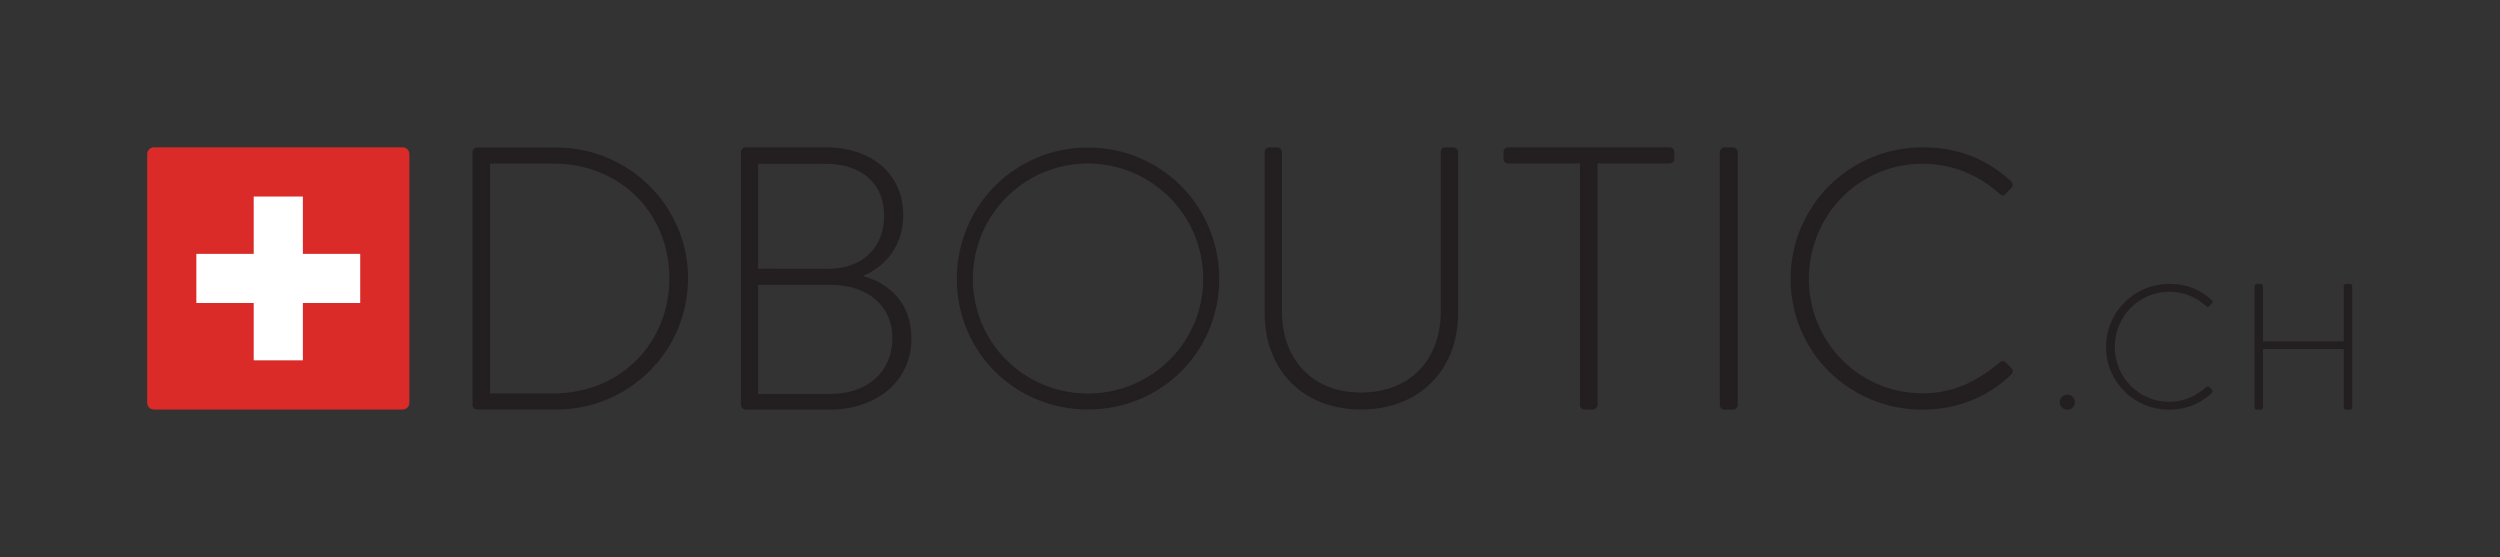
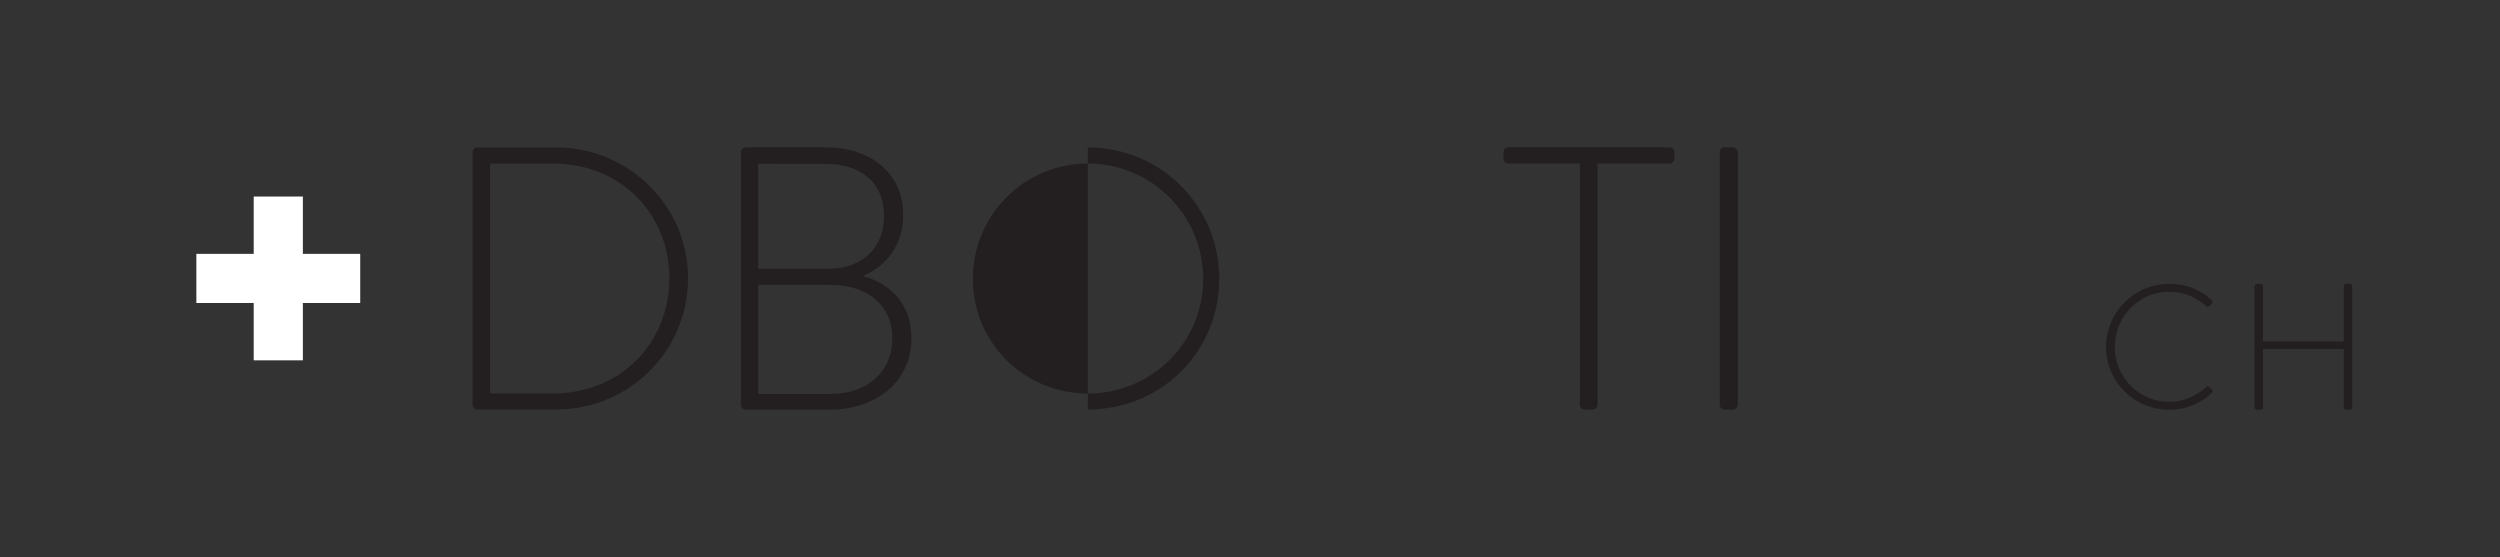
<svg xmlns="http://www.w3.org/2000/svg" xmlns:ns1="http://sodipodi.sourceforge.net/DTD/sodipodi-0.dtd" xmlns:ns2="http://www.inkscape.org/namespaces/inkscape" version="1.1" id="svg2" width="898.456" height="200.315" viewBox="0 0 898.456 200.315" ns1:docname="D Boutic verticale.ai">
  <rect x="0" y="0" width="898.456" height="200.315" fill="#333333" stroke="none" />
  <defs id="defs6">
    <clipPath clipPathUnits="userSpaceOnUse" id="clipPath16">
      <path d="M 0,150.236 H 673.842 V 0 H 0 Z" id="path14" />
    </clipPath>
    <clipPath clipPathUnits="userSpaceOnUse" id="clipPath32">
      <path d="M 0,150.236 H 673.842 V 0 H 0 Z" id="path30" />
    </clipPath>
  </defs>
  <ns1:namedview id="namedview4" pagecolor="#ffffff" bordercolor="#000000" borderopacity="0.25" ns2:showpageshadow="2" ns2:pageopacity="0.0" ns2:pagecheckerboard="0" ns2:deskcolor="#d1d1d1" />
  <g id="g8" ns2:groupmode="layer" ns2:label="D Boutic verticale" transform="matrix(1.333,0,0,-1.333,0,200.315)">
    <g id="g10">
      <g id="g12" clip-path="url(#clipPath16)">
        <g id="g18" transform="translate(41.497,110.551)">
-           <path d="m 0,0 h 67.062 c 1.001,0 1.812,-0.811 1.812,-1.812 v -67.062 c 0,-1 -0.811,-1.811 -1.812,-1.811 H 0 c -1,0 -1.812,0.811 -1.812,1.811 V -1.812 C -1.812,-0.811 -1,0 0,0" style="fill:#da2b29;fill-opacity:1;fill-rule:nonzero;stroke:none" id="path20" />
-         </g>
+           </g>
        <g id="g22" transform="translate(97.117,81.835)">
          <path d="M 0,0 H -15.462 V 15.462 H -28.716 V 0 h -15.462 v -13.253 h 15.462 v -15.463 h 13.254 v 15.463 H 0 Z" style="fill:#ffffff;fill-opacity:1;fill-rule:nonzero;stroke:none" id="path24" />
        </g>
      </g>
    </g>
    <g id="g26">
      <g id="g28" clip-path="url(#clipPath32)">
        <g id="g34" transform="translate(223.909,44.068)">
          <path d="M 0,0 C 9.8,0 16.671,5.861 16.671,15.054 16.671,24.047 9.7,29.401 0.1,29.401 h -19.601 l 0,-29.401 z m -0.607,33.745 c 9.497,0 15.054,5.961 15.054,14.246 0,8.791 -6.061,14.045 -15.761,14.045 H -19.501 V 33.745 Z M 8.992,31.727 C 15.964,29.704 21.823,24.451 21.823,14.952 21.823,3.638 12.73,-4.243 -0.405,-4.243 h -22.43 c -0.707,0 -1.314,0.605 -1.314,1.312 v 68.1 c 0,0.707 0.607,1.312 1.314,1.312 h 21.521 c 12.428,0 20.915,-7.173 20.915,-18.287 0,-7.881 -4.446,-13.64 -10.609,-16.267 z" style="fill:#231f20;fill-opacity:1;fill-rule:nonzero;stroke:none" id="path36" />
        </g>
        <g id="g38" transform="translate(293.289,44.184)">
-           <path d="M 0,0 C 17.17,0 31.102,13.737 31.102,30.907 31.102,48.074 17.17,62.006 0,62.006 -17.17,62.006 -31.003,48.074 -31.003,30.907 -31.003,13.737 -17.17,0 0,0 m 0,66.324 c 19.721,0 35.419,-15.797 35.419,-35.417 C 35.419,11.185 19.721,-4.315 0,-4.315 c -19.623,0 -35.321,15.5 -35.321,35.222 0,19.62 15.698,35.417 35.321,35.417" style="fill:#231f20;fill-opacity:1;fill-rule:nonzero;stroke:none" id="path40" />
+           <path d="M 0,0 C 17.17,0 31.102,13.737 31.102,30.907 31.102,48.074 17.17,62.006 0,62.006 -17.17,62.006 -31.003,48.074 -31.003,30.907 -31.003,13.737 -17.17,0 0,0 m 0,66.324 c 19.721,0 35.419,-15.797 35.419,-35.417 C 35.419,11.185 19.721,-4.315 0,-4.315 " style="fill:#231f20;fill-opacity:1;fill-rule:nonzero;stroke:none" id="path40" />
        </g>
        <g id="g42" transform="translate(425.957,106.205)">
          <path d="m 0,0 h -19.299 c -1.01,0 -1.314,0.607 -1.314,1.516 v 1.517 c 0,0.807 0.607,1.312 1.314,1.312 h 43.446 c 0.809,0 1.314,-0.605 1.314,-1.312 V 1.314 C 25.461,0.607 24.956,0 24.147,0 H 4.748 v -65.067 c 0,-0.707 -0.605,-1.312 -1.617,-1.312 H 1.312 C 0.605,-66.379 0,-65.774 0,-65.067 Z" style="fill:#231f20;fill-opacity:1;fill-rule:nonzero;stroke:none" id="path44" />
        </g>
        <g id="g46" transform="translate(463.654,109.237)">
          <path d="M 0,0 C 0,0.707 0.607,1.312 1.314,1.312 H 3.536 C 4.245,1.312 4.85,0.707 4.85,0 v -68.099 c 0,-0.81 -0.707,-1.313 -1.415,-1.313 H 1.314 C 0.607,-69.412 0,-68.807 0,-68.099 Z" style="fill:#231f20;fill-opacity:1;fill-rule:nonzero;stroke:none" id="path48" />
        </g>
        <g id="g50" transform="translate(518.319,110.551)">
-           <path d="m 0,0 c 10.019,0 17.486,-3.34 23.87,-9.136 0.491,-0.491 0.59,-1.278 0.099,-1.768 l -1.572,-1.67 c -0.59,-0.59 -1.08,-0.492 -1.67,0.098 -5.6,5.009 -12.672,8.055 -20.727,8.055 -17.191,0 -30.649,-14.048 -30.649,-31.039 0,-16.898 13.458,-30.846 30.649,-30.846 8.449,0 14.833,3.338 20.727,8.25 0.59,0.492 1.178,0.592 1.571,0.198 l 1.671,-1.669 c 0.491,-0.393 0.491,-1.18 0,-1.672 -6.68,-6.482 -15.226,-9.527 -23.969,-9.527 -19.647,0 -35.56,15.519 -35.56,35.266 C -35.56,-15.816 -19.647,0 0,0" style="fill:#231f20;fill-opacity:1;fill-rule:nonzero;stroke:none" id="path52" />
-         </g>
+           </g>
        <g id="g54" transform="translate(584.857,73.737)">
          <path d="m 0,0 c 4.805,0 8.386,-1.602 11.448,-4.382 0.236,-0.235 0.283,-0.613 0.048,-0.848 L 10.742,-6.031 C 10.459,-6.314 10.224,-6.267 9.941,-5.984 7.255,-3.581 3.863,-2.12 0,-2.12 c -8.245,0 -14.7,-6.738 -14.7,-14.887 0,-8.104 6.455,-14.794 14.7,-14.794 4.052,0 7.114,1.601 9.941,3.957 0.283,0.236 0.565,0.283 0.754,0.095 l 0.801,-0.801 c 0.235,-0.189 0.235,-0.566 0,-0.802 C 8.292,-32.461 4.193,-33.921 0,-33.921 c -9.423,0 -17.055,7.443 -17.055,16.914 C -17.055,-7.586 -9.423,0 0,0" style="fill:#231f20;fill-opacity:1;fill-rule:nonzero;stroke:none" id="path56" />
        </g>
        <g id="g58" transform="translate(340.943,109.257)">
-           <path d="m 0,0 c 0,0.697 0.596,1.293 1.293,1.293 h 2.09 C 4.08,1.293 4.678,0.697 4.678,0 v -42.907 c 0,-12.843 8.065,-21.901 21.305,-21.901 13.34,0 21.503,8.957 21.503,21.801 V 0 c 0,0.796 0.399,1.293 1.394,1.293 h 1.991 c 0.697,0 1.295,-0.596 1.295,-1.293 v -43.406 c 0,-15.232 -10.354,-25.982 -26.183,-25.982 C 10.254,-69.388 0,-58.638 0,-43.406 Z" style="fill:#231f20;fill-opacity:1;fill-rule:nonzero;stroke:none" id="path60" />
-         </g>
+           </g>
        <g id="g62" transform="translate(557.383,43.858)">
-           <path d="m 0,0 c 1.155,0 2.021,-0.818 2.021,-2.021 0,-1.108 -0.866,-2.022 -2.021,-2.022 -1.155,0 -2.07,0.914 -2.07,2.022 C -2.07,-0.818 -1.155,0 0,0" style="fill:#231f20;fill-opacity:1;fill-rule:nonzero;stroke:none" id="path64" />
-         </g>
+           </g>
        <g id="g66" transform="translate(607.836,73.107)">
          <path d="M 0,0 C 0,0.339 0.29,0.63 0.63,0.63 H 1.648 C 2.036,0.63 2.278,0.339 2.278,0 V -14.881 H 24.042 V 0 c 0,0.339 0.291,0.63 0.63,0.63 h 1.018 c 0.388,0 0.63,-0.291 0.63,-0.63 v -32.67 c 0,-0.34 -0.242,-0.63 -0.63,-0.63 h -1.018 c -0.339,0 -0.63,0.29 -0.63,0.63 v 15.753 H 2.278 V -32.67 c 0,-0.34 -0.242,-0.63 -0.63,-0.63 H 0.63 C 0.29,-33.3 0,-33.01 0,-32.67 Z" style="fill:#231f20;fill-opacity:1;fill-rule:nonzero;stroke:none" id="path68" />
        </g>
        <g id="g70" transform="translate(149.176,44.207)">
          <path d="M 0,0 C 17.962,0 31.284,13.423 31.284,31.083 31.284,48.539 18.064,61.962 0,61.962 H -17.055 V 0 Z m -21.798,64.989 c 0,0.707 0.605,1.312 1.211,1.312 H 0.807 c 19.578,0 35.522,-15.842 35.522,-35.218 0,-19.681 -15.944,-35.422 -35.522,-35.422 h -21.394 c -0.606,0 -1.211,0.605 -1.211,1.312 z" style="fill:#231f20;fill-opacity:1;fill-rule:nonzero;stroke:none" id="path72" />
        </g>
      </g>
    </g>
  </g>
</svg>